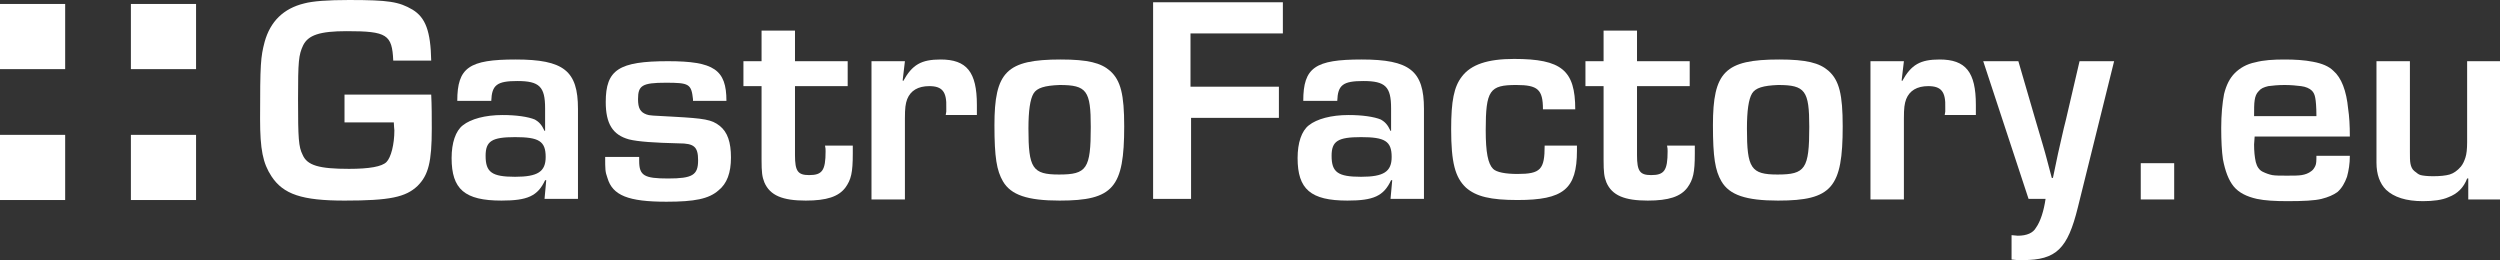
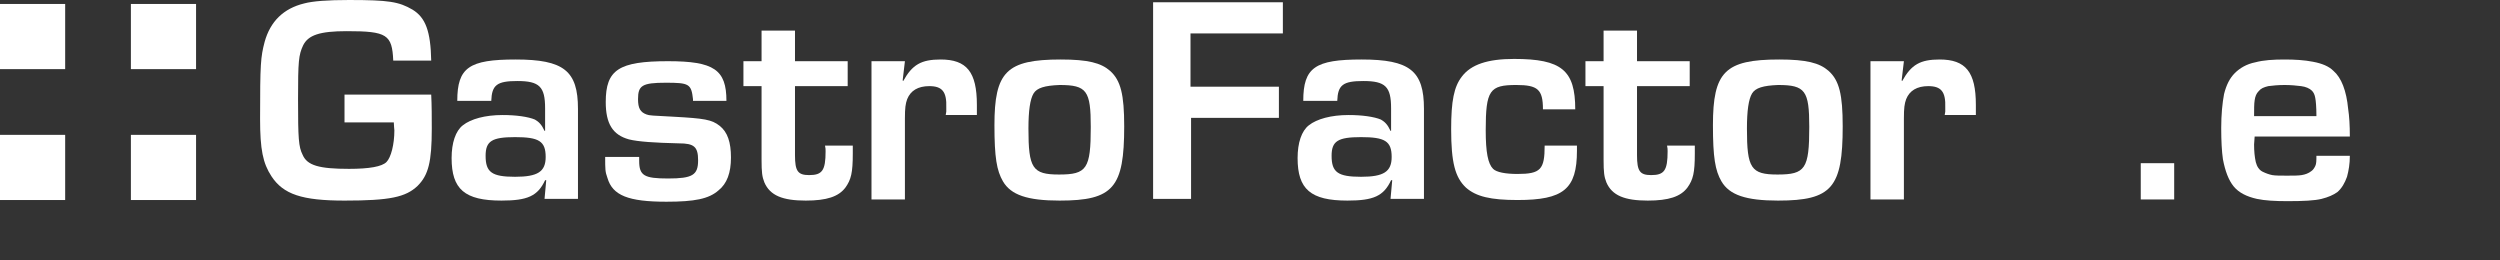
<svg xmlns="http://www.w3.org/2000/svg" xmlns:ns1="http://www.inkscape.org/namespaces/inkscape" xmlns:ns2="http://sodipodi.sourceforge.net/DTD/sodipodi-0.dtd" ns1:version="1.0 (4035a4f, 2020-05-01)" height="45.9" width="441.2" ns2:docname="GastroFactory.eu_logo_white-01.svg" xml:space="preserve" viewBox="0 0 441.2 45.9" y="0px" x="0px" id="Layer_1" version="1.1">
  <rect x="0" y="0" width="441.2" height="45.9" fill="#333333" stroke="none" />
  <defs id="defs882" />
  <ns2:namedview ns1:current-layer="Layer_1" ns1:window-maximized="0" ns1:window-y="23" ns1:window-x="0" ns1:cy="18.5" ns1:cx="225.1" ns1:zoom="1.4371389" showgrid="false" id="namedview880" ns1:window-height="855" ns1:window-width="1440" ns1:pageshadow="2" ns1:pageopacity="0" guidetolerance="10" gridtolerance="10" objecttolerance="10" borderopacity="1" bordercolor="#666666" pagecolor="#ffffff" />
  <style id="style833" type="text/css">
	.st0{fill:#FFFFFF;}
	.st1{fill-rule:evenodd;clip-rule:evenodd;fill:#FFFFFF;}
</style>
  <path id="path835" d="m 76.1,16.7 c 0.1,1.9 0.1,4 0.1,6 0,5.9 -0.6,8.2 -2.5,10.1 -2.1,2 -4.9,2.6 -12.9,2.6 -7.5,0 -10.8,-1.1 -12.9,-4.3 -1.5,-2.3 -2,-4.7 -2,-10.1 0,-9.8 0.1,-10.9 0.8,-13.6 1,-3.6 3.3,-5.9 7,-6.8 1.5,-0.4 4.1,-0.6 7.9,-0.6 7,0 8.8,0.3 11.2,1.7 2.3,1.4 3.2,3.8 3.3,9 H 69.4 C 69.2,6.1 68.3,5.5 61.2,5.5 c -4.8,0 -6.8,0.7 -7.7,2.5 -0.8,1.7 -0.9,2.8 -0.9,9.5 0,7 0.1,8.4 0.8,9.8 0.8,1.9 2.9,2.5 8.2,2.5 3.6,0 5.8,-0.4 6.6,-1.2 0.8,-0.8 1.4,-3.1 1.4,-5.6 0,-0.2 -0.1,-0.8 -0.1,-1.4 h -8.7 v -4.9 z" class="st0" />
  <path id="path837" d="m 80.7,17.8 c 0,-5.9 2.1,-7.3 10.3,-7.3 8.5,0 11,2 11,8.7 v 15.9 h -5.9 l 0.3,-3.3 h -0.2 c -1.3,2.8 -3.1,3.6 -7.7,3.6 -6.5,0 -8.8,-2 -8.8,-7.5 0,-2.7 0.7,-4.8 2,-5.8 1.4,-1.1 3.9,-1.8 7,-1.8 2.4,0 4.5,0.3 5.7,0.8 0.7,0.4 1.2,0.9 1.7,2 h 0.1 v -4 c 0,-3.8 -1,-4.8 -4.9,-4.8 -3.6,0 -4.5,0.7 -4.6,3.5 z m 5,9.7 c 0,2.9 1.1,3.7 5.2,3.7 4,0 5.4,-0.9 5.4,-3.5 0,-2.8 -1.2,-3.5 -5.4,-3.5 -4.1,0 -5.2,0.7 -5.2,3.3 z" class="st0" />
  <path id="path839" d="m 122.3,17.5 c -0.3,-2.7 -0.7,-2.9 -4.8,-2.9 -4.2,0 -4.9,0.5 -4.9,2.9 0,1.6 0.4,2.3 1.5,2.7 0.5,0.2 1,0.2 4.8,0.4 5.4,0.3 6.7,0.5 8.1,1.6 1.4,1.1 2,2.9 2,5.6 0,2.7 -0.7,4.6 -2.2,5.8 -1.7,1.5 -4.2,2 -9.2,2 -6.7,0 -9.5,-1.1 -10.4,-4.2 -0.4,-1.1 -0.4,-1.5 -0.4,-3.7 h 6 v 0.7 c 0,2.6 0.9,3.1 5.1,3.1 4.3,0 5.3,-0.6 5.3,-3.2 0,-2.4 -0.7,-3 -3.4,-3 -4.3,-0.1 -7.2,-0.3 -8.8,-0.7 -2.9,-0.8 -4.1,-2.8 -4.1,-6.6 0,-5.7 2.3,-7.2 11,-7.2 8.1,0 10.3,1.5 10.3,7 h -5.9 z" class="st0" />
  <path id="path841" d="m 149.6,15.2 h -9.3 v 12.2 c 0,2.8 0.5,3.5 2.5,3.5 2.3,0 2.9,-0.8 2.9,-4.2 0,-0.4 0,-0.5 -0.1,-1 h 4.9 v 1.4 c 0,3.4 -0.3,4.6 -1.3,6 -1.2,1.6 -3.3,2.3 -7,2.3 -4.1,0 -6.3,-0.9 -7.3,-3.2 -0.4,-1 -0.5,-1.8 -0.5,-4 v -13 h -3.2 v -4.4 h 3.2 V 5.4 h 5.9 v 5.4 h 9.3 z" class="st0" />
  <path id="path843" d="m 159.7,10.8 -0.4,3.4 0.1,0.1 c 1.6,-2.9 3.2,-3.8 6.6,-3.8 4.6,0 6.4,2.2 6.4,8 v 1.8 h -5.5 L 167,19.7 V 19 c 0.1,-2.8 -0.7,-3.8 -3,-3.8 -2,0 -3.3,0.8 -3.9,2.3 -0.3,0.8 -0.4,1.6 -0.4,3.4 v 14.3 h -5.9 V 10.8 Z" class="st0" />
  <path id="path845" d="m 195.9,12.5 c 1.9,1.7 2.5,4.2 2.5,9.8 0,10.8 -1.9,13.1 -11.4,13.1 -5.7,0 -8.6,-1 -10,-3.4 -1.1,-1.9 -1.5,-4.2 -1.5,-9.9 0,-9.4 2.1,-11.6 11.7,-11.6 4.8,0 7.1,0.6 8.7,2 z m -13.5,4 c -0.6,1 -0.9,3 -0.9,6.2 0,7 0.7,8.1 5.4,8.1 4.9,0 5.6,-1 5.6,-8.4 0,-6.4 -0.7,-7.4 -5.5,-7.4 -2.6,0.1 -4,0.5 -4.6,1.5 z" class="st0" />
  <path id="path847" d="m 210.2,15.3 h 15.5 v 5.5 h -15.5 v 14.3 h -6.7 V 0.4 h 22.9 v 5.5 h -16.3 v 9.4 z" class="st0" />
  <path id="path849" d="m 230,17.8 c 0,-5.9 2.1,-7.3 10.3,-7.3 8.5,0 11,2 11,8.7 v 15.9 h -5.9 l 0.3,-3.3 h -0.2 c -1.3,2.8 -3.1,3.6 -7.7,3.6 -6.5,0 -8.8,-2 -8.8,-7.5 0,-2.7 0.7,-4.8 2,-5.8 1.4,-1.1 3.9,-1.8 7,-1.8 2.4,0 4.5,0.3 5.7,0.8 0.7,0.4 1.2,0.9 1.7,2 h 0.1 v -4 c 0,-3.8 -1,-4.8 -4.9,-4.8 -3.6,0 -4.5,0.7 -4.6,3.5 z m 5,9.7 c 0,2.9 1.1,3.7 5.2,3.7 4,0 5.4,-0.9 5.4,-3.5 0,-2.8 -1.2,-3.5 -5.4,-3.5 -4.1,0 -5.2,0.7 -5.2,3.3 z" class="st0" />
  <path id="path851" d="m 278.3,25.8 v 0.8 c 0,6.8 -2.4,8.7 -10.5,8.7 -4.7,0 -7.3,-0.6 -9.1,-2.2 -1.9,-1.8 -2.6,-4.4 -2.6,-10.3 0,-5 0.5,-7.5 1.9,-9.3 1.6,-2.1 4.5,-3.1 9.2,-3.1 8.4,0 10.8,2 10.8,8.9 h -5.7 c 0,-3.5 -0.9,-4.3 -4.7,-4.3 -4.7,0 -5.4,0.9 -5.4,8 0,3.9 0.4,5.9 1.3,6.8 0.6,0.6 2.2,0.9 4.3,0.9 4.1,0 4.8,-0.8 4.8,-5 h 5.7 z" class="st0" />
  <path id="path853" d="m 298.2,15.2 h -9.3 v 12.2 c 0,2.8 0.5,3.5 2.5,3.5 2.3,0 2.9,-0.8 2.9,-4.2 0,-0.4 0,-0.5 -0.1,-1 h 4.9 v 1.4 c 0,3.4 -0.3,4.6 -1.3,6 -1.2,1.6 -3.3,2.3 -7,2.3 -4.1,0 -6.3,-0.9 -7.3,-3.2 -0.4,-1 -0.5,-1.8 -0.5,-4 v -13 h -3.2 V 10.8 H 283 V 5.4 h 5.9 v 5.4 h 9.3 z" class="st0" />
  <path id="path855" d="m 322.7,12.5 c 1.9,1.7 2.5,4.2 2.5,9.8 0,10.8 -1.9,13.1 -11.4,13.1 -5.7,0 -8.6,-1 -10,-3.4 -1.1,-1.9 -1.5,-4.2 -1.5,-9.9 0,-9.4 2.1,-11.6 11.7,-11.6 4.8,0 7.1,0.6 8.7,2 z m -13.5,4 c -0.6,1 -0.9,3 -0.9,6.2 0,7 0.7,8.1 5.4,8.1 4.9,0 5.6,-1 5.6,-8.4 0,-6.4 -0.7,-7.4 -5.5,-7.4 -2.6,0.1 -4,0.5 -4.6,1.5 z" class="st0" />
  <path id="path857" d="m 336,10.8 -0.4,3.4 0.1,0.1 c 1.6,-2.9 3.2,-3.8 6.6,-3.8 4.6,0 6.4,2.2 6.4,8 v 1.8 h -5.5 l 0.1,-0.6 V 19 c 0.1,-2.8 -0.7,-3.8 -3,-3.8 -2,0 -3.3,0.8 -3.9,2.3 -0.3,0.8 -0.4,1.6 -0.4,3.4 v 14.3 h -5.9 V 10.8 Z" class="st0" />
-   <path id="path859" d="m 366.7,36.6 c -1.8,7.3 -3.8,9.3 -9.7,9.3 -1.1,0 -1.3,0 -2,-0.1 v -4.3 l 1.1,0.1 c 1.6,0 2.7,-0.5 3.2,-1.4 0.8,-1.1 1.4,-3 1.7,-5.1 h -3 l -8,-24.3 h 6.2 l 3,10.3 c 1,3.4 1.7,5.7 2,6.9 l 0.9,3.4 h 0.2 l 0.9,-4.3 c 0.5,-2.1 0.9,-4.1 1.4,-6 L 367,10.8 h 6.1 z" class="st0" />
  <g transform="translate(-14.4,-56.5)" id="g869">
    <rect id="rect861" height="11.5" width="11.5" class="st1" y="57.2" x="14.4" />
    <rect id="rect863" height="11.5" width="11.5" class="st1" y="57.2" x="37.5" />
    <rect id="rect865" height="11.5" width="11.5" class="st1" y="80.3" x="14.4" />
    <rect id="rect867" height="11.5" width="11.5" class="st1" y="80.3" x="37.5" />
  </g>
  <g transform="translate(-14.4,-56.5)" id="g877">
    <path id="path871" d="m 398.1,85.3 v 6.4 h -5.9 v -6.4 z" class="st0" />
    <path id="path873" d="m 429.1,80.6 h -16.8 l -0.1,1.4 c 0,1.2 0.1,2.2 0.3,3.1 0.2,0.8 0.6,1.4 1.2,1.7 0.6,0.3 1.2,0.5 1.7,0.6 0.6,0.1 1.4,0.1 2.6,0.1 1.1,0 2,0 2.6,-0.1 0.6,-0.1 1.2,-0.3 1.7,-0.7 0.3,-0.2 0.5,-0.5 0.7,-0.9 0.2,-0.4 0.2,-1 0.2,-1.8 h 5.9 c 0,1.4 -0.2,2.6 -0.5,3.7 -0.4,1.1 -0.9,2 -1.7,2.7 -0.7,0.5 -1.6,0.9 -2.8,1.2 -1.2,0.3 -3.2,0.4 -6,0.4 -2.2,0 -4,-0.1 -5.4,-0.4 -1.8,-0.4 -3.2,-1.1 -4.1,-2.2 -0.9,-1.1 -1.5,-2.7 -1.9,-4.8 -0.2,-1.4 -0.3,-3.2 -0.3,-5.5 0,-2.4 0.2,-4.4 0.5,-6 0.4,-1.6 1,-2.8 1.9,-3.7 0.9,-0.9 2.1,-1.6 3.6,-1.9 1.5,-0.4 3.2,-0.5 5.2,-0.5 1.8,0 3.5,0.1 5,0.4 1.6,0.3 2.8,0.8 3.6,1.6 1.4,1.2 2.3,3.5 2.6,6.7 0.2,1.3 0.3,2.9 0.3,4.9 z m -5.9,-3.7 c 0,-1.5 -0.1,-2.6 -0.2,-3.1 -0.1,-0.6 -0.3,-1 -0.6,-1.3 -0.4,-0.4 -1.1,-0.7 -1.9,-0.8 -0.8,-0.1 -1.8,-0.2 -2.9,-0.2 -1.2,0 -2.1,0.1 -2.9,0.2 -0.8,0.2 -1.3,0.4 -1.7,0.9 -0.4,0.4 -0.6,0.9 -0.7,1.6 -0.1,0.6 -0.1,1.6 -0.1,2.8 h 11 z" class="st0" />
-     <path id="path875" d="m 450,88 h -0.2 c -0.6,1.6 -1.7,2.7 -3.3,3.3 -1.1,0.5 -2.7,0.7 -4.5,0.7 -3,0 -5.1,-0.7 -6.5,-2 -1.1,-1.1 -1.7,-2.7 -1.7,-4.8 V 67.3 h 5.9 v 16 c 0,0.9 0,1.6 0.1,2.1 0.1,0.5 0.3,1 0.7,1.3 0.4,0.3 0.7,0.6 1.1,0.7 0.4,0.1 1.1,0.2 2.2,0.2 1.2,0 2.2,-0.1 2.9,-0.3 0.7,-0.2 1.4,-0.7 2,-1.4 0.4,-0.5 0.6,-1 0.8,-1.6 0.2,-0.6 0.3,-1.5 0.3,-2.7 V 67.3 h 5.8 V 91.7 H 450 Z" class="st0" />
  </g>
</svg>